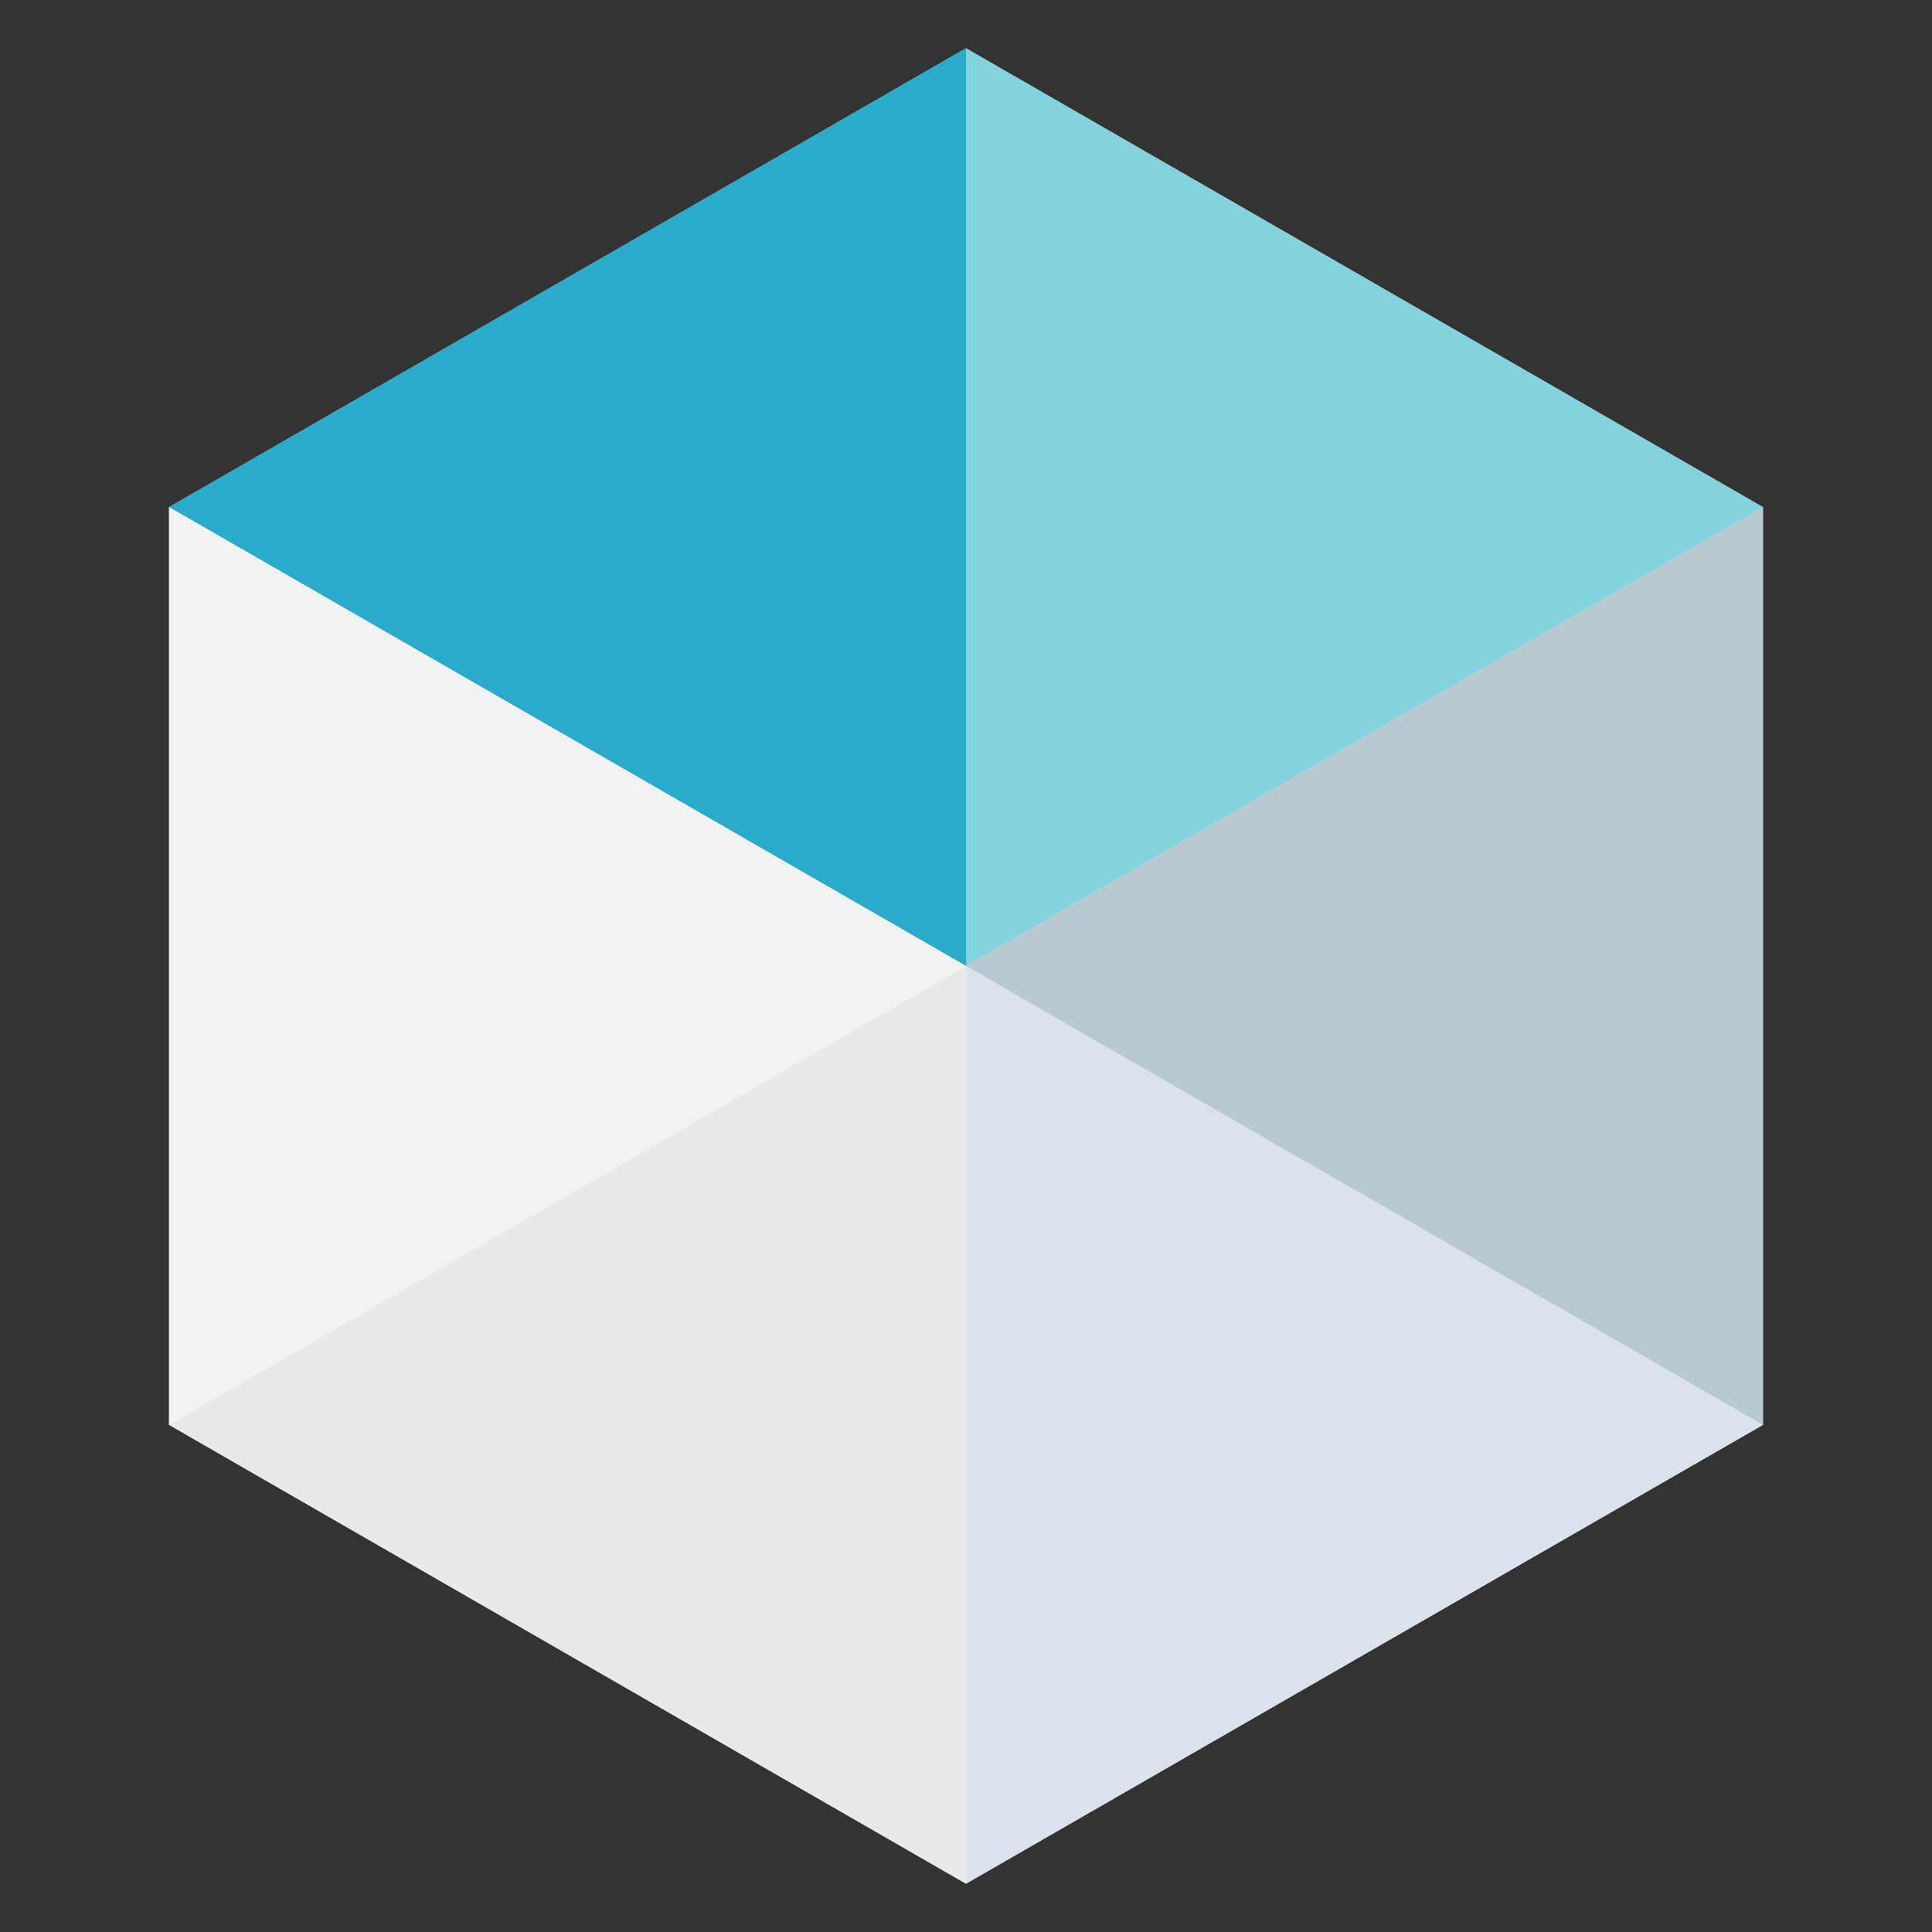
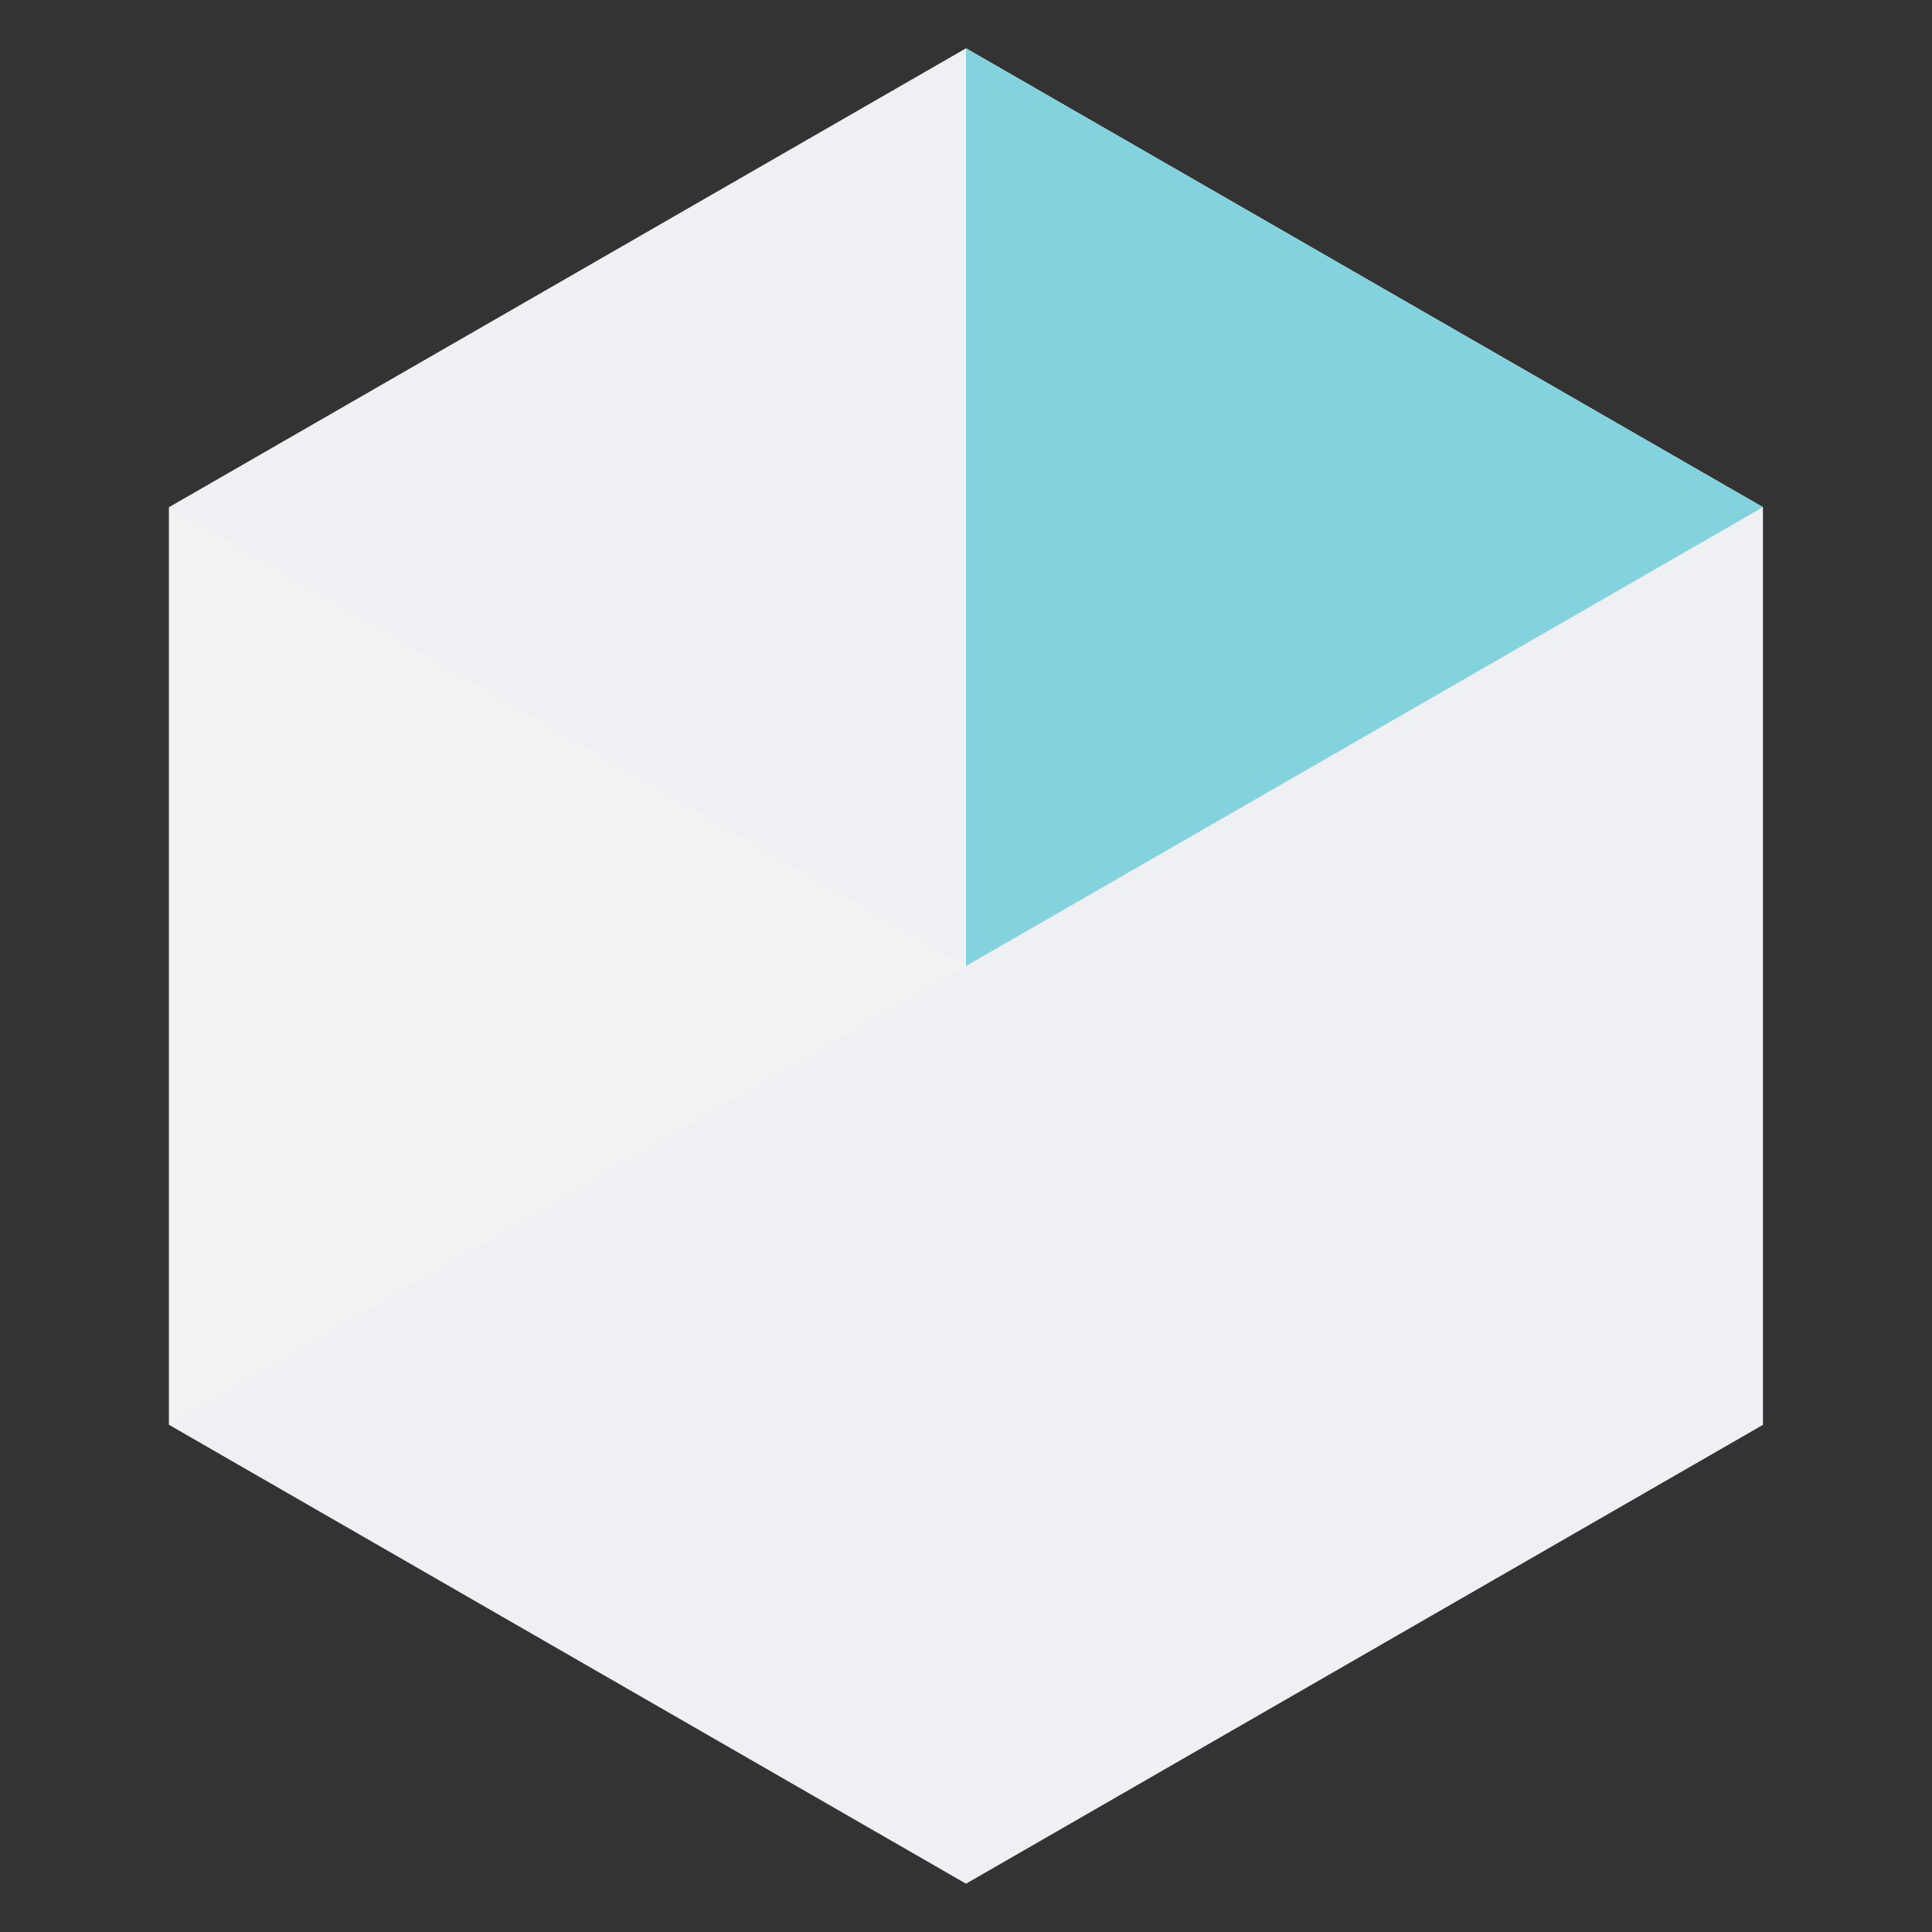
<svg xmlns="http://www.w3.org/2000/svg" width="80" height="80" viewBox="0 0 80 80">
  <rect x="0" y="0" width="80" height="80" fill="#333333" stroke="none" />
  <g fill="none" fill-rule="evenodd">
    <polygon fill="#EEF0F4" fill-rule="nonzero" points="7 21 7 59 40 78 73 59 73 21 40 2" />
-     <polygon fill="#29ABCB" fill-rule="nonzero" points="7 21 40 40 40 2" />
    <polygon fill="#F2F2F2" fill-rule="nonzero" points="40 40 7 21 7 59" />
-     <polygon fill="#E8E9EB" fill-rule="nonzero" points="40 40 7 59 40 78" />
-     <polygon fill="#DAE2EB" fill-rule="nonzero" points="40 40 40 78 73 59" />
-     <polygon fill="#B8C9D1" fill-rule="nonzero" points="73 21 40 40 73 59" />
    <polygon fill="#82D3DD" fill-rule="nonzero" points="40 2 40 40 73 21" />
  </g>
</svg>